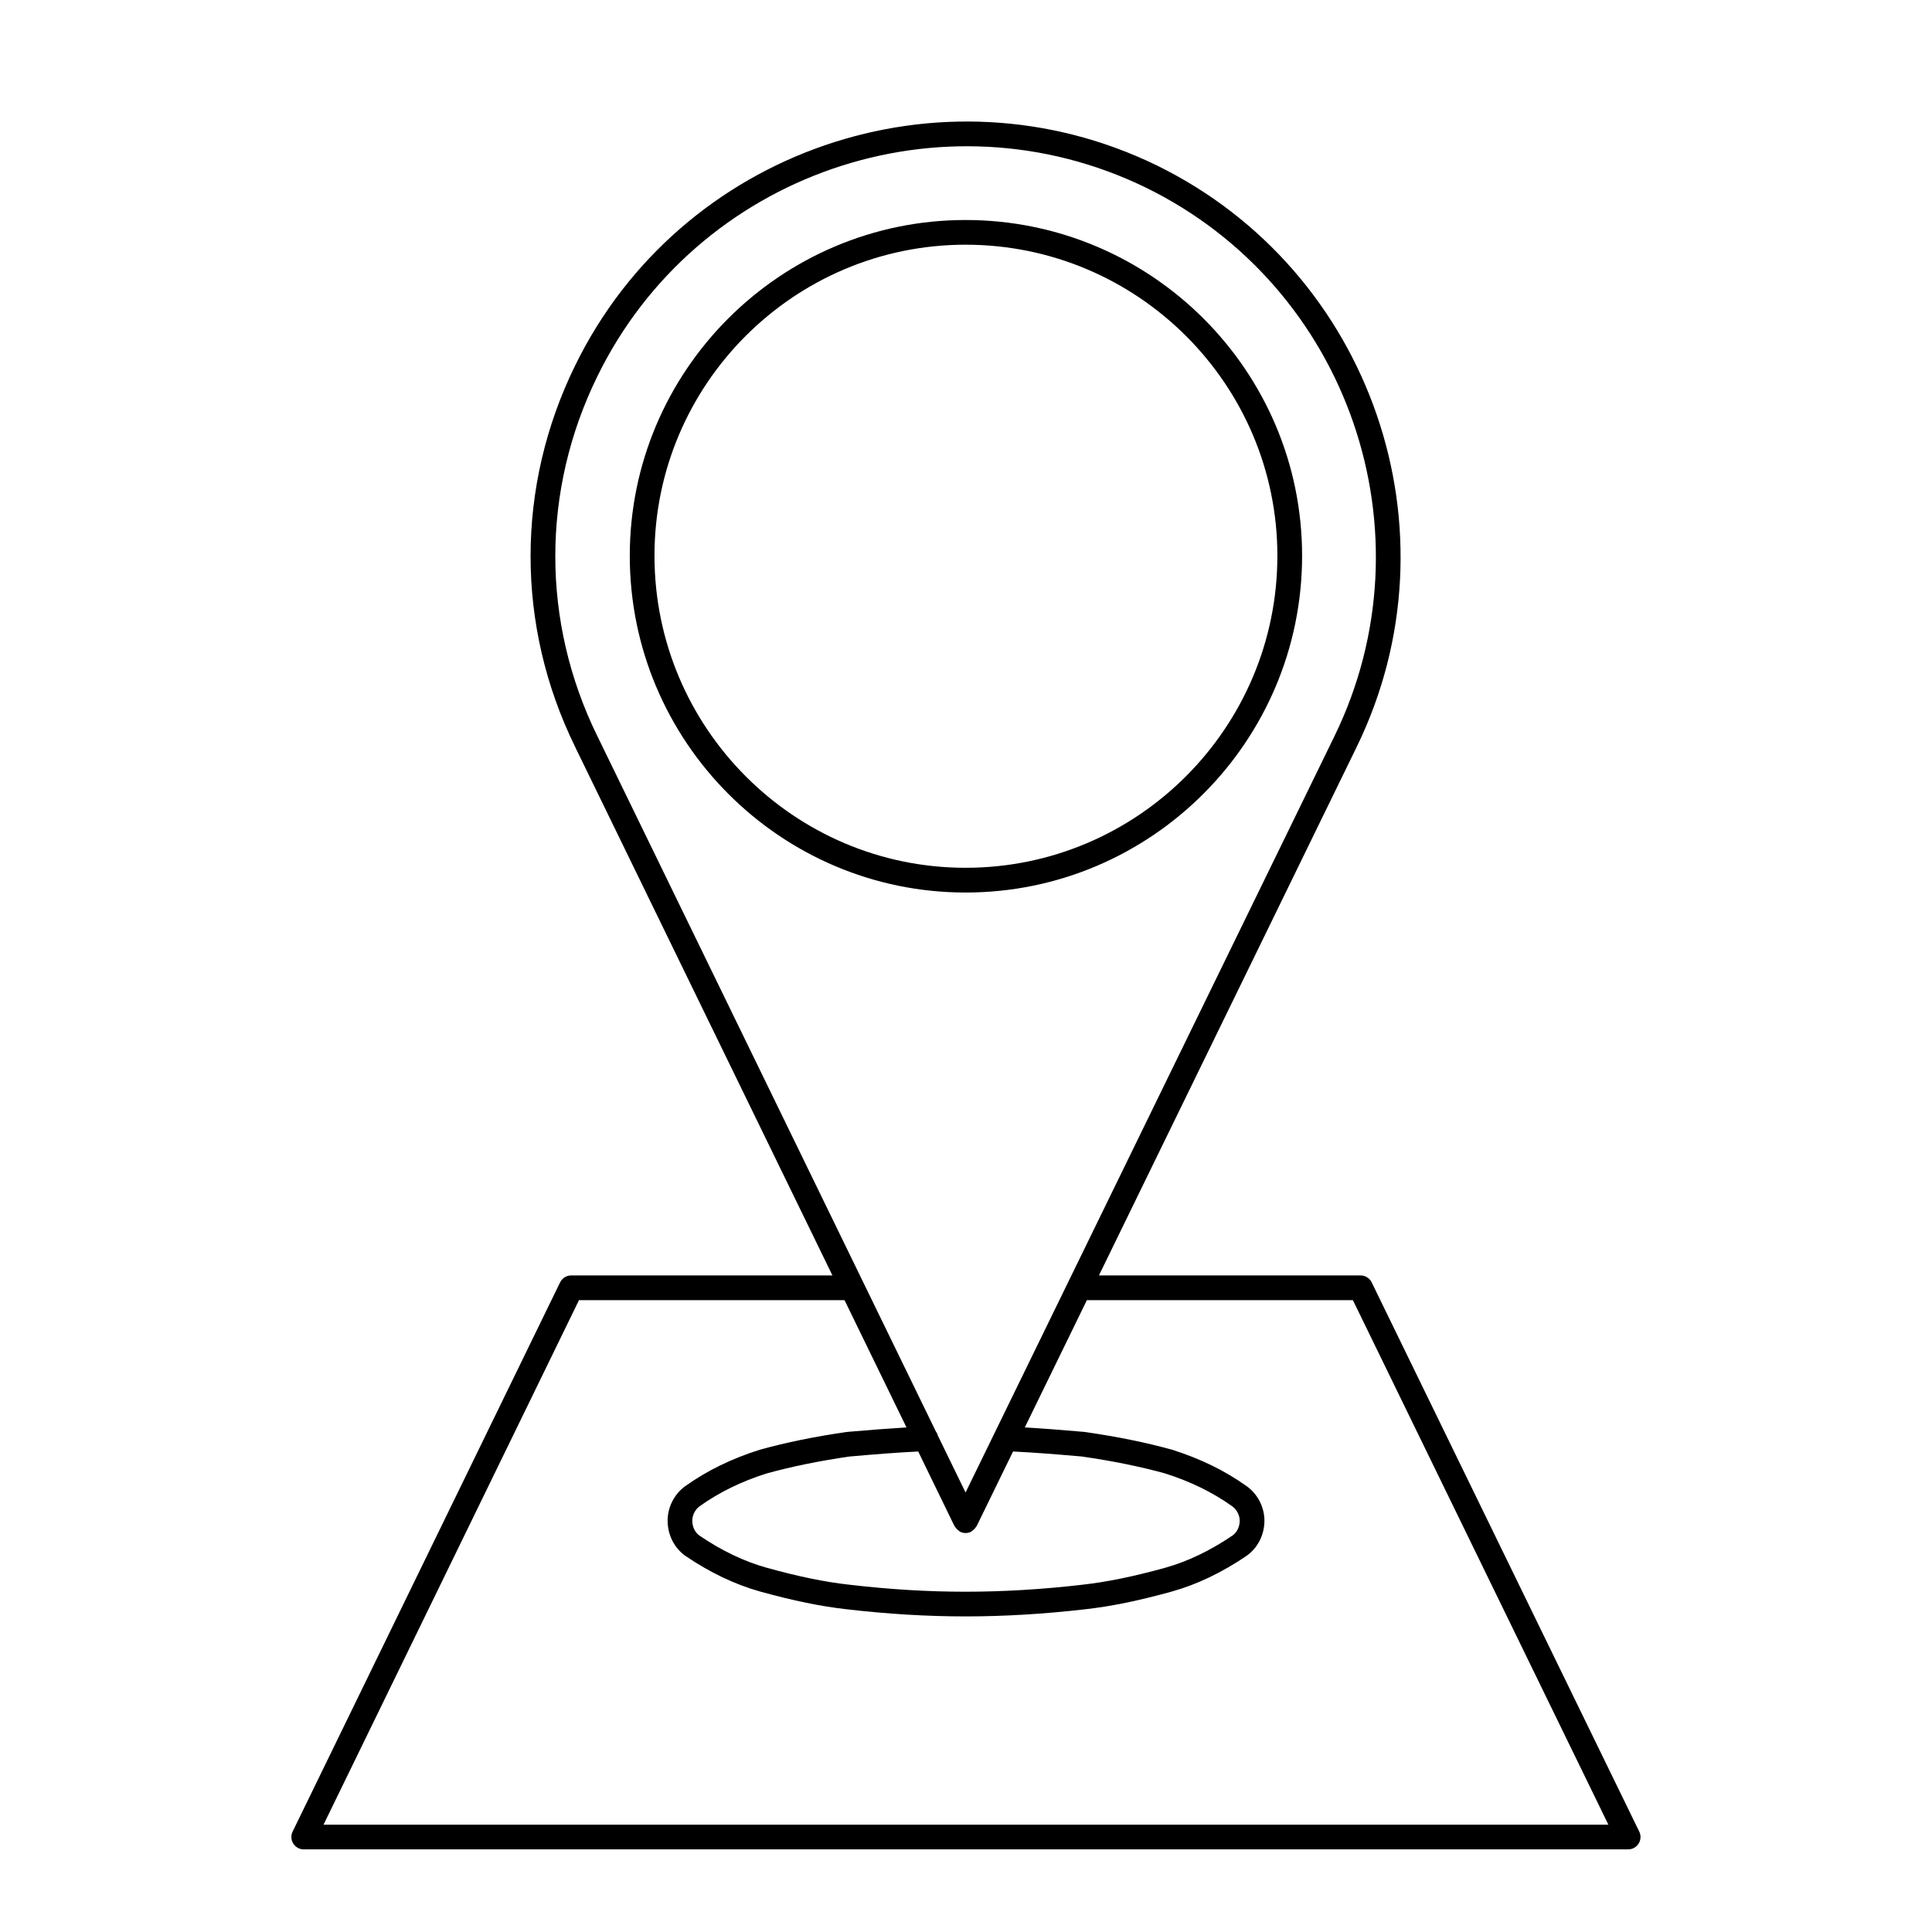
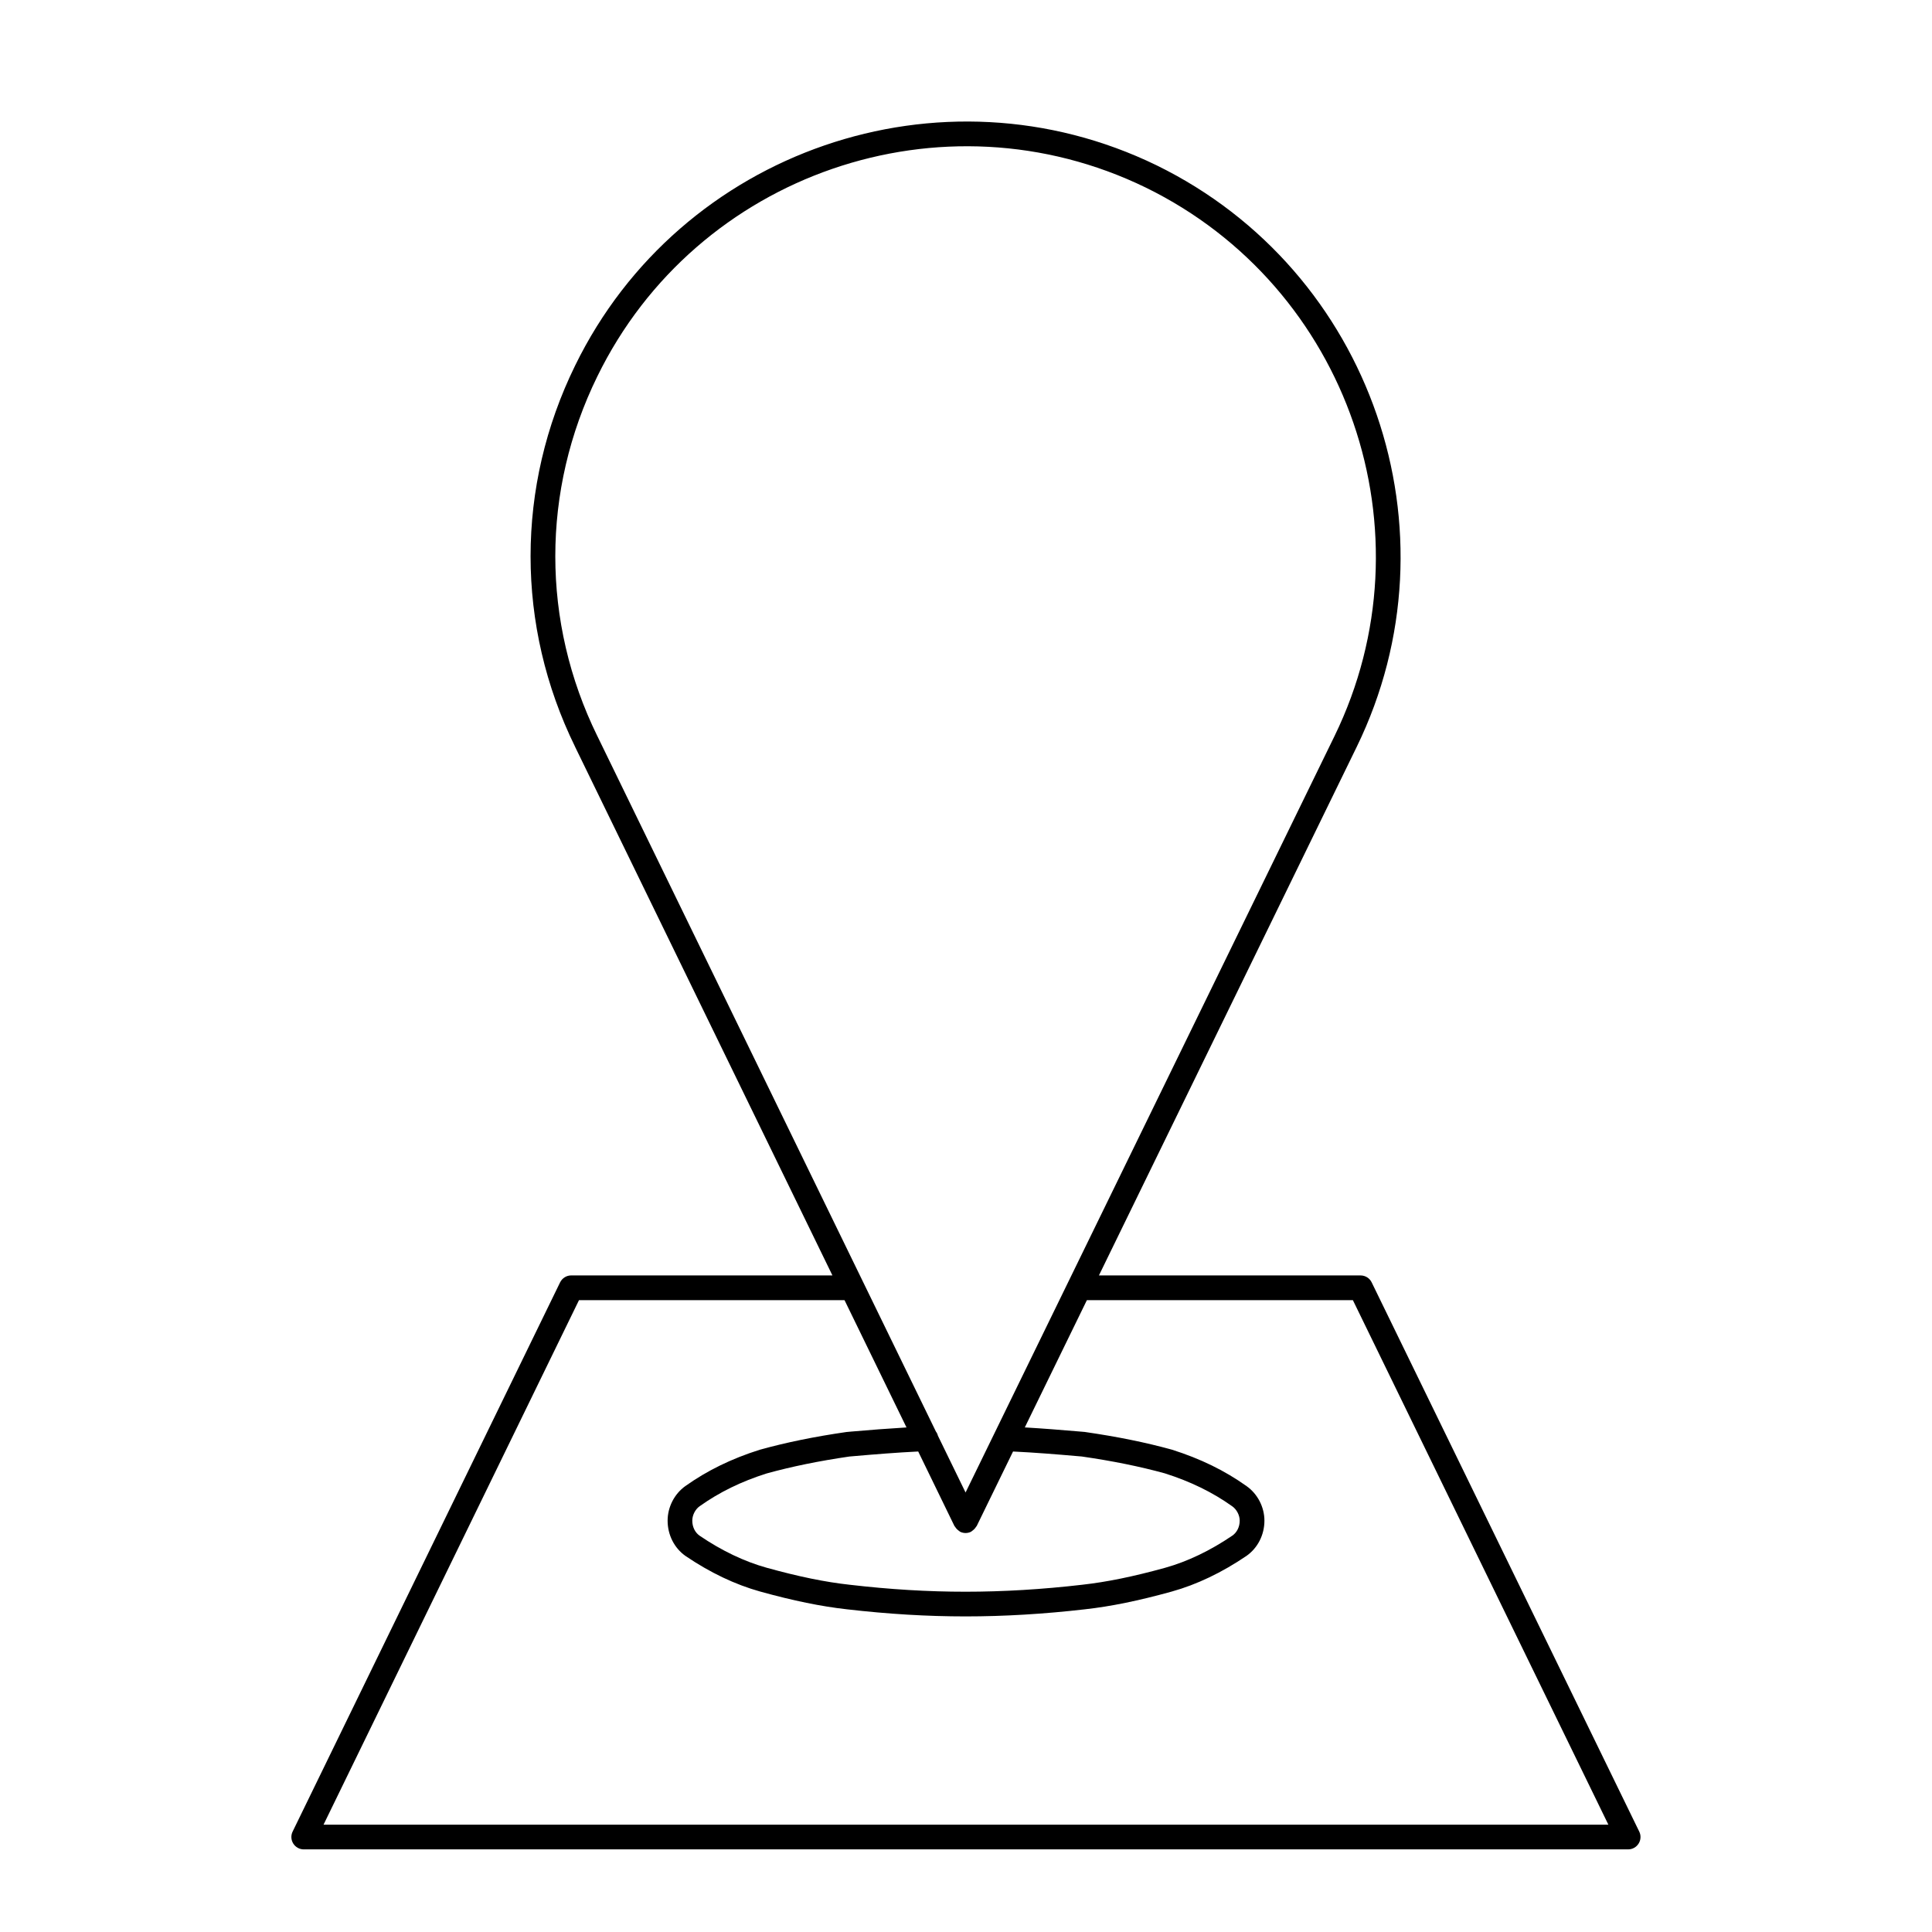
<svg xmlns="http://www.w3.org/2000/svg" fill="#000000" width="800px" height="800px" version="1.1" viewBox="144 144 512 512">
  <g>
-     <path d="m399.89 380.53c49.176 0 89.18-40.031 89.18-89.238 0-49.07-40.004-88.988-89.18-88.988-49.066 0-88.992 39.918-88.992 88.988-0.004 49.199 39.922 89.238 88.992 89.238zm0-171.68c45.566 0 82.629 36.984 82.629 82.438 0 45.602-37.066 82.684-82.629 82.684-45.457 0-82.445-37.086-82.445-82.684-0.004-45.457 36.984-82.438 82.445-82.438z" />
    <path d="m507.51 483.85c-0.539-1.129-1.688-1.844-2.941-1.844h-69.344l68.32-140.08c27.805-57.062 4.019-126.2-53.027-154.11-57.125-27.785-126.24-3.984-154.1 53.051-15.742 32.117-15.75 68.938-0.016 101.03 0.004 0.016 0.004 0.02 0.004 0.023l68.195 140.08h-69.223c-1.254 0-2.398 0.719-2.949 1.844l-70.883 145.55c-0.492 1.008-0.43 2.211 0.168 3.164 0.598 0.957 1.648 1.547 2.781 1.547h350.98c1.133 0 2.18-0.586 2.777-1.547 0.598-0.945 0.664-2.156 0.168-3.164zm-205.21-240.1c26.277-53.789 91.492-76.246 145.34-50.043 53.809 26.32 76.242 91.527 50.02 145.36l-97.777 200.46-7.332-15.055c-0.102-0.414-0.281-0.777-0.527-1.098l-89.723-184.31c-0.004-0.012-0.012-0.012-0.012-0.016-14.84-30.258-14.84-65 0.008-95.297zm94.645 304.68c0.039 0.082 0.117 0.105 0.16 0.176 0.223 0.383 0.52 0.707 0.887 0.977 0.105 0.082 0.191 0.172 0.312 0.238 0.055 0.035 0.098 0.098 0.152 0.117 0.465 0.223 0.945 0.328 1.43 0.328s0.973-0.105 1.43-0.328c0.059-0.023 0.102-0.086 0.156-0.117 0.109-0.066 0.191-0.152 0.301-0.227 0.371-0.277 0.672-0.605 0.898-0.988 0.035-0.074 0.117-0.102 0.156-0.176l9.637-19.766c5.738 0.273 11.539 0.742 17.164 1.234l1.059 0.09c8.211 1.188 15.441 2.66 21.996 4.465 6.805 2.16 12.652 5.008 17.875 8.734 1.176 0.828 1.977 2.363 1.977 3.809 0 1.629-0.734 3.113-1.93 3.945-5.883 4.004-11.879 6.867-17.809 8.531-8.504 2.352-15.492 3.777-22.012 4.504-10.559 1.23-20.957 1.848-30.898 1.848-9.957 0-19.996-0.598-30.723-1.848-6.5-0.715-13.488-2.152-21.984-4.504-5.934-1.656-11.941-4.523-17.789-8.504-1.211-0.852-1.93-2.332-1.93-3.977 0-1.461 0.781-2.996 1.945-3.82 5.223-3.723 11.074-6.578 17.766-8.691 6.68-1.844 13.91-3.316 21.922-4.484l1.219-0.105c5.582-0.488 11.332-0.953 17.02-1.23zm-167.21 79.133 67.703-139.01h70.367l16.426 33.734c-4.875 0.293-9.742 0.664-14.484 1.082l-1.402 0.125c-8.469 1.223-15.961 2.75-23.023 4.711-7.465 2.359-13.914 5.508-19.699 9.621-2.898 2.062-4.699 5.562-4.699 9.16 0 3.773 1.762 7.266 4.75 9.367 6.488 4.402 13.129 7.566 19.758 9.418 8.852 2.453 16.168 3.945 23.004 4.711 10.965 1.266 21.25 1.883 31.457 1.883 10.188 0 20.844-0.637 31.633-1.883 6.856-0.762 14.172-2.258 23.027-4.711 6.621-1.848 13.262-5.023 19.773-9.441 2.977-2.086 4.758-5.578 4.758-9.34 0-3.594-1.812-7.098-4.731-9.152-5.773-4.117-12.227-7.269-19.809-9.668-6.926-1.91-14.426-3.438-23.102-4.691l-1.238-0.105c-4.793-0.418-9.703-0.801-14.621-1.094l16.453-33.727 70.492 0.004 67.711 139.01z" />
  </g>
</svg>